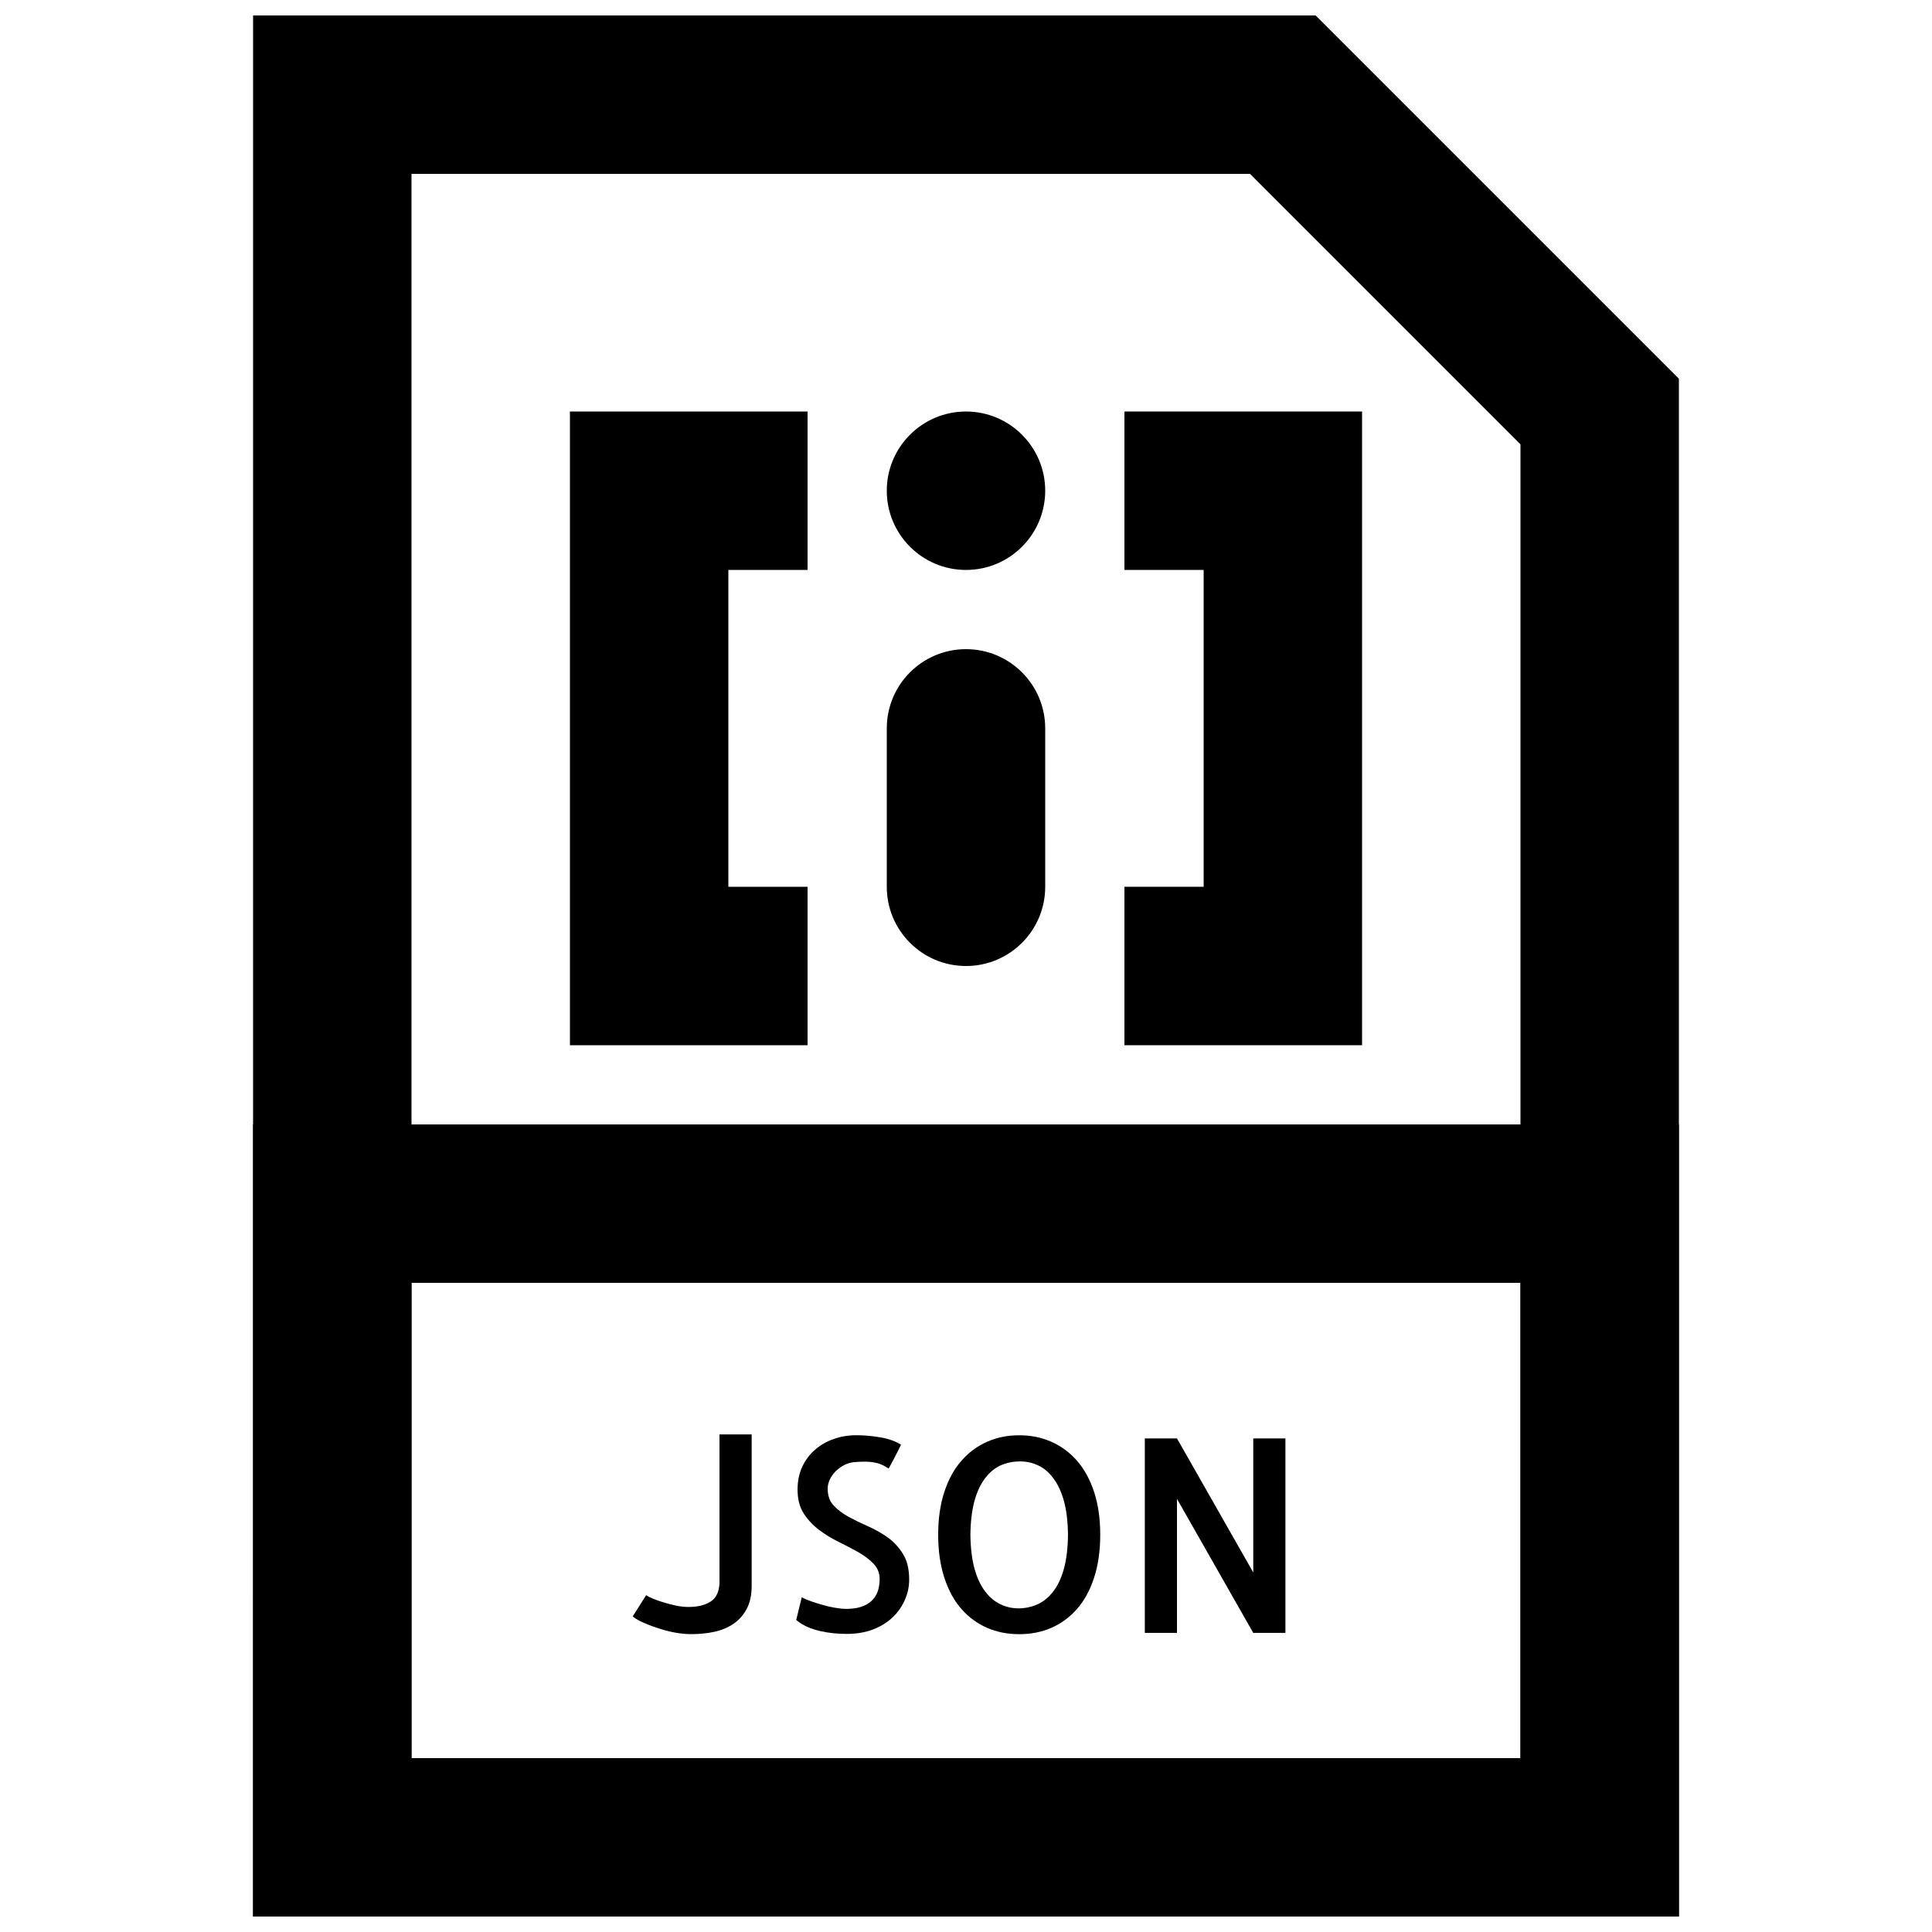
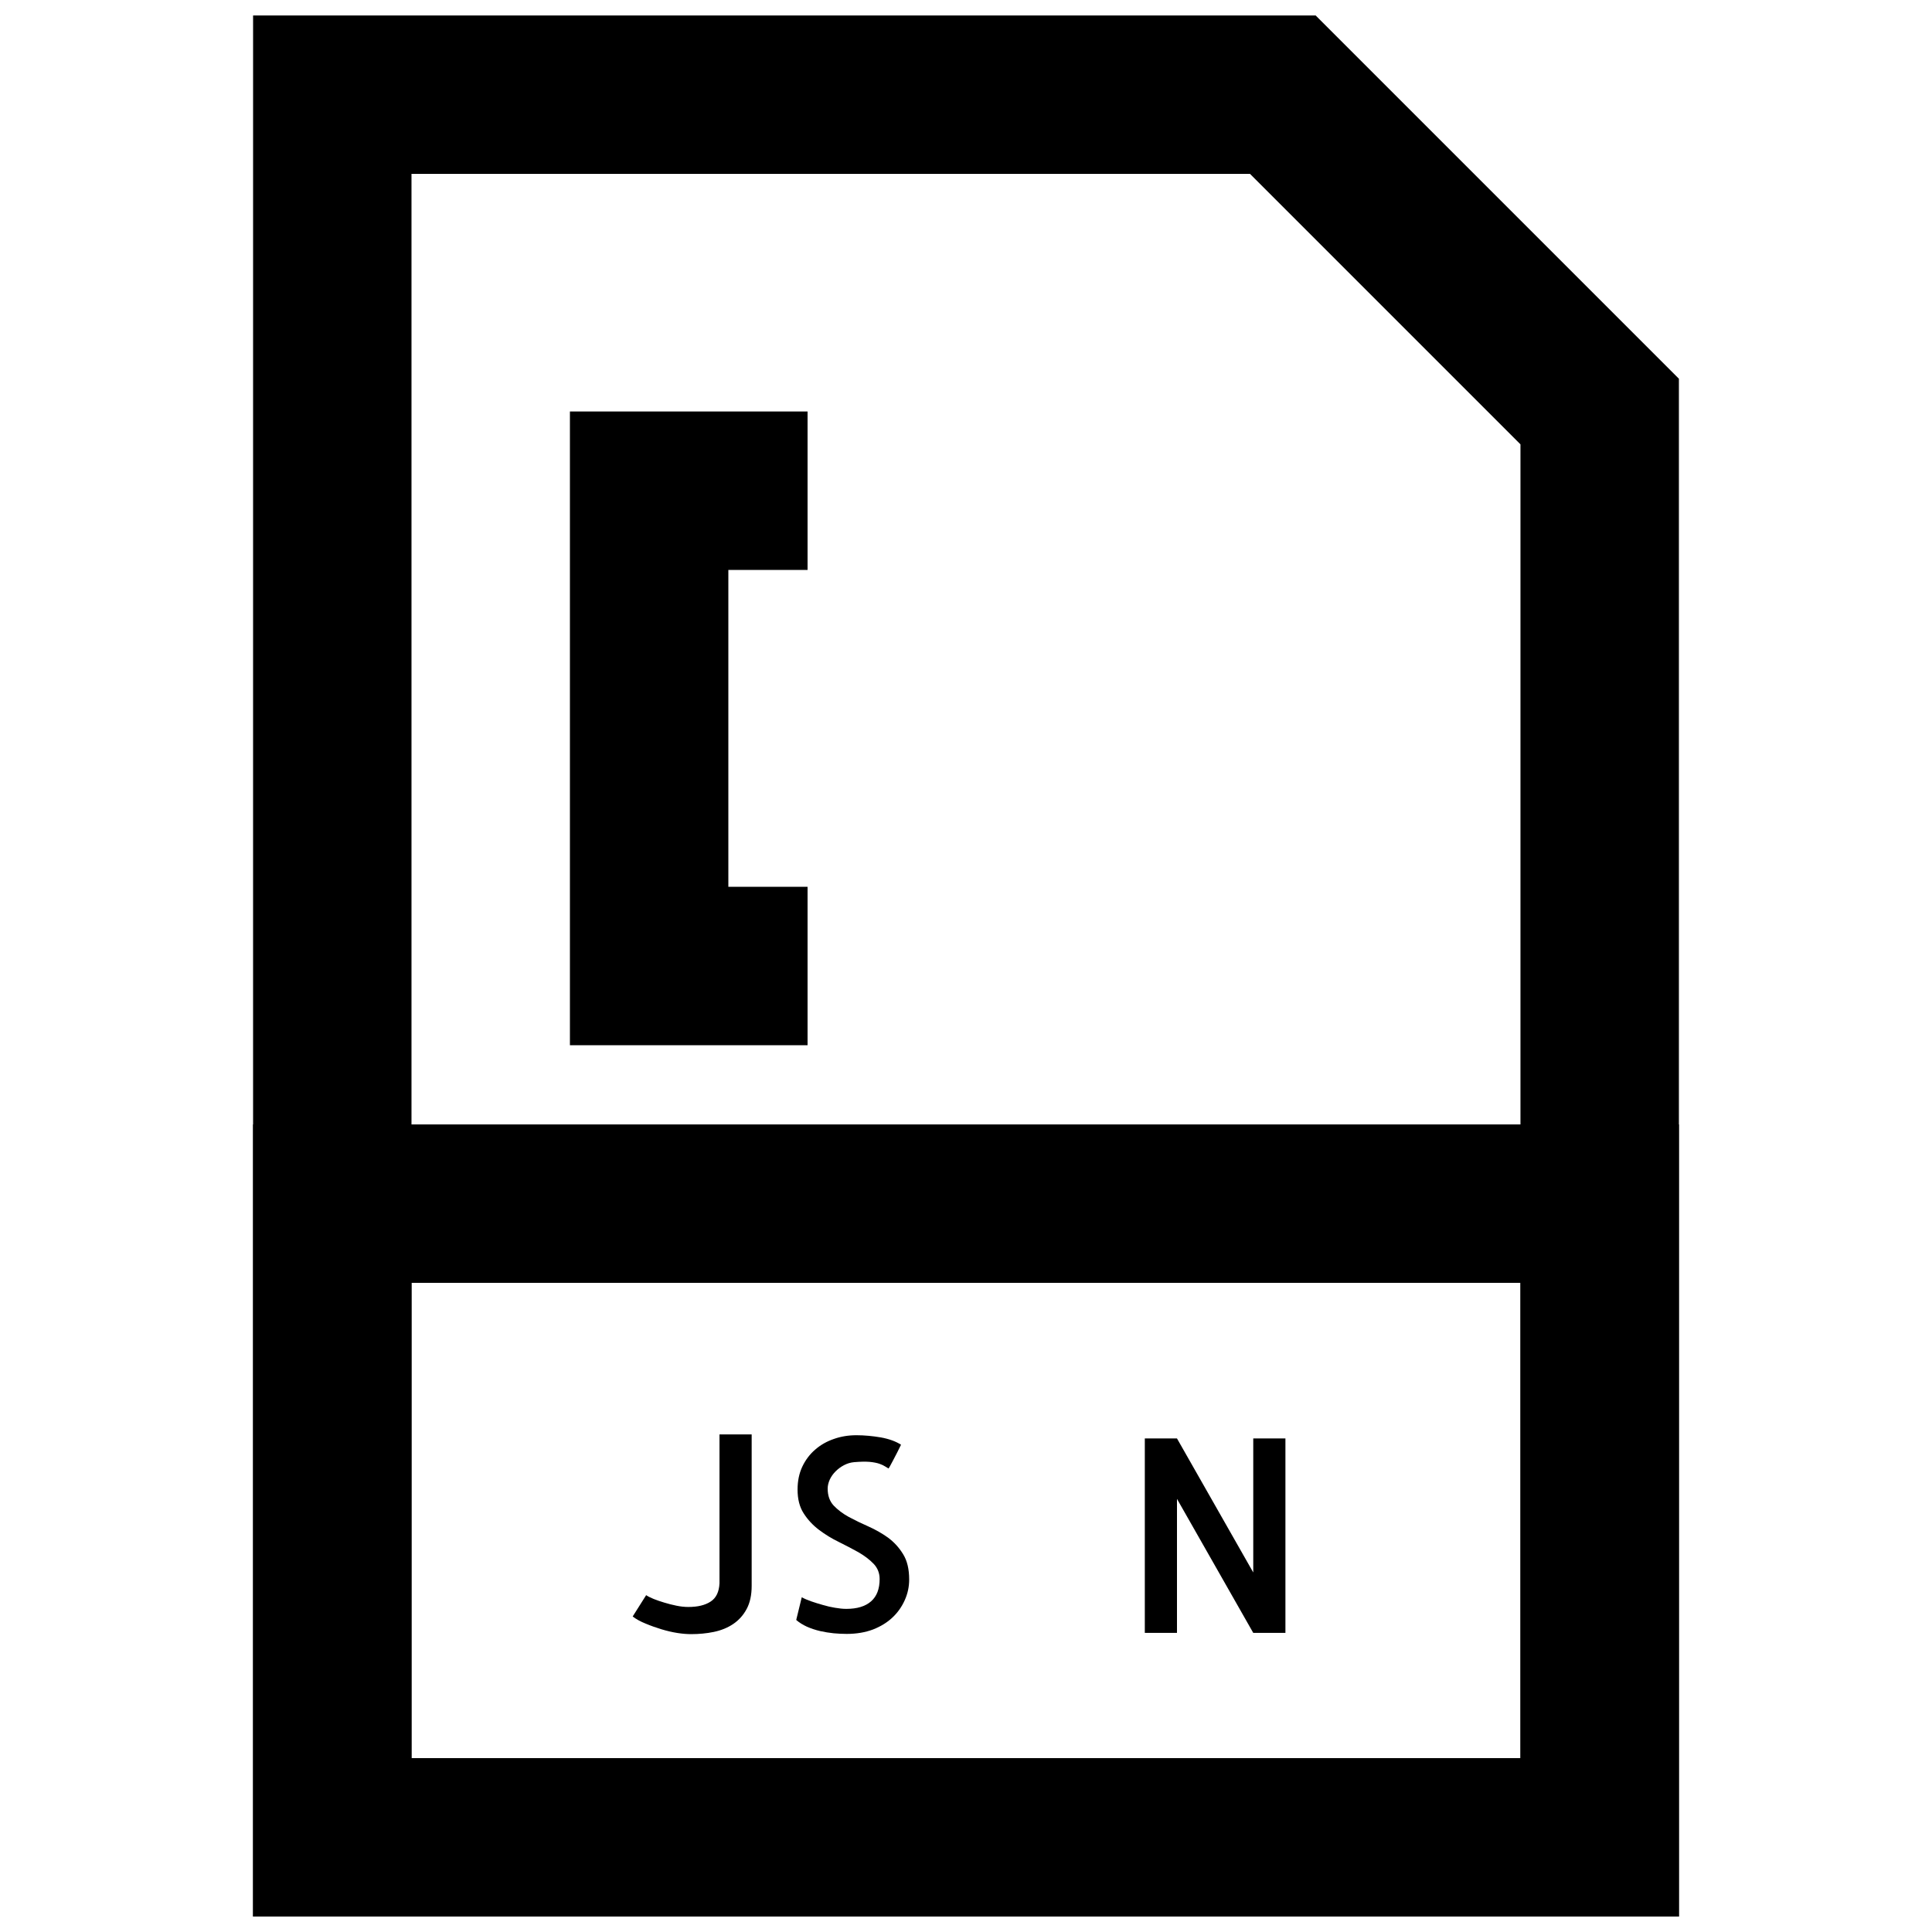
<svg xmlns="http://www.w3.org/2000/svg" width="800px" height="800px" version="1.1" viewBox="144 144 512 512">
  <defs>
    <clipPath id="b">
      <path d="m211 148.09h378v503.81h-378z" />
    </clipPath>
    <clipPath id="a">
      <path d="m211 441h378v210.9h-378z" />
    </clipPath>
  </defs>
  <g clip-path="url(#b)">
    <path d="m253.05 609.92v-419.84h222.22l71.668 71.672v348.17zm-41.984 41.984h377.86v-407.54l-96.266-96.266h-281.59z" fill-rule="evenodd" />
  </g>
  <g clip-path="url(#a)">
    <path d="m211.07 651.9h377.86v-209.92h-377.86zm41.984-41.984v-125.95h293.89v125.95z" fill-rule="evenodd" />
  </g>
  <path d="m343.2 524.14v40.137c0 2.414-0.441 4.473-1.324 6.109-0.883 1.66-2.078 2.981-3.566 3.988-1.492 1.008-3.215 1.699-5.144 2.102-1.934 0.398-3.926 0.586-5.984 0.586-1.027 0-2.223-0.082-3.59-0.293-1.383-0.211-2.812-0.547-4.281-0.988-1.449-0.441-2.875-0.945-4.219-1.512-1.363-0.543-2.5-1.176-3.422-1.887l3.57-5.648c0.461 0.316 1.109 0.652 1.992 1.008 0.859 0.336 1.805 0.672 2.812 0.965 1.027 0.316 2.102 0.59 3.234 0.82 1.113 0.23 2.16 0.336 3.148 0.336 2.457 0 4.43-0.461 5.898-1.43 1.469-0.941 2.246-2.582 2.352-4.848v-39.445z" fill-rule="evenodd" />
  <path d="m384.94 562.6c0 1.871-0.375 3.676-1.152 5.418-0.777 1.742-1.848 3.297-3.254 4.617-1.387 1.324-3.129 2.394-5.164 3.191-2.059 0.777-4.387 1.176-6.992 1.176-1.133 0-2.285-0.062-3.461-0.168-1.199-0.125-2.394-0.316-3.613-0.59-1.215-0.293-2.371-0.672-3.461-1.152-1.094-0.504-2.039-1.094-2.836-1.785l1.469-6.023c0.652 0.379 1.492 0.734 2.5 1.09 0.984 0.336 2.035 0.672 3.106 0.965 1.07 0.316 2.141 0.57 3.211 0.738 1.07 0.188 2.078 0.293 3.004 0.293 2.856 0 5.039-0.672 6.547-1.996 1.512-1.32 2.269-3.293 2.269-5.918 0-1.574-0.547-2.941-1.617-4.051-1.07-1.113-2.414-2.121-4.008-3.047-1.617-0.902-3.359-1.805-5.207-2.727-1.867-0.902-3.609-1.973-5.25-3.211-1.637-1.242-2.981-2.688-4.051-4.367-1.09-1.68-1.617-3.781-1.617-6.297 0-2.289 0.422-4.305 1.262-6.09 0.84-1.762 1.973-3.273 3.398-4.492 1.406-1.238 3.066-2.184 4.957-2.832 1.887-0.672 3.883-0.988 5.981-0.988 2.141 0 4.305 0.211 6.508 0.586 2.184 0.402 3.949 1.051 5.312 1.934-0.293 0.609-0.609 1.258-0.988 1.992-0.375 0.715-0.711 1.387-1.047 2.016-0.316 0.633-0.609 1.156-0.84 1.574-0.234 0.422-0.379 0.672-0.422 0.715-0.273-0.148-0.586-0.336-0.945-0.566-0.336-0.23-0.84-0.461-1.488-0.691-0.672-0.23-1.512-0.398-2.606-0.504-1.07-0.086-2.434-0.062-4.113 0.082-0.945 0.086-1.824 0.359-2.664 0.797-0.84 0.441-1.574 0.988-2.227 1.641-0.652 0.648-1.176 1.383-1.555 2.203-0.355 0.816-0.543 1.594-0.543 2.352 0 1.867 0.523 3.359 1.594 4.512 1.09 1.133 2.414 2.141 3.988 3.004 1.594 0.859 3.316 1.699 5.184 2.516 1.848 0.82 3.59 1.809 5.207 2.961 1.598 1.176 2.938 2.625 4.012 4.387 1.09 1.742 1.613 3.988 1.613 6.738" fill-rule="evenodd" />
-   <path d="m413.89 570.23c1.723 0 3.359-0.336 4.934-1.008 1.555-0.672 2.961-1.785 4.199-3.34 1.215-1.531 2.203-3.547 2.894-6.043 0.695-2.481 1.07-5.523 1.113-9.113-0.043-3.504-0.398-6.465-1.07-8.922-0.691-2.453-1.617-4.469-2.812-6.043-1.176-1.598-2.539-2.731-4.051-3.422-1.512-0.715-3.109-1.051-4.785-1.051-1.723 0-3.359 0.316-4.934 0.965-1.555 0.652-2.961 1.766-4.199 3.34-1.219 1.551-2.203 3.566-2.898 6.043-0.691 2.457-1.07 5.5-1.113 9.09 0.043 3.484 0.402 6.465 1.07 8.945 0.695 2.477 1.617 4.492 2.816 6.043 1.176 1.574 2.539 2.711 4.051 3.422 1.512 0.734 3.106 1.094 4.785 1.094m21.684-19.504c0 4.324-0.566 8.145-1.656 11.461-1.094 3.32-2.606 6.07-4.535 8.25-1.93 2.184-4.199 3.844-6.781 4.957-2.602 1.133-5.414 1.68-8.5 1.68-3.086 0-5.898-0.547-8.504-1.68-2.582-1.113-4.848-2.773-6.777-4.957-1.934-2.18-3.445-4.93-4.535-8.25-1.094-3.316-1.66-7.137-1.66-11.461 0-4.344 0.566-8.145 1.66-11.441 1.09-3.273 2.602-6.023 4.535-8.207 1.93-2.203 4.195-3.863 6.777-4.996 2.606-1.152 5.418-1.719 8.504-1.719 3.086 0 5.898 0.566 8.5 1.719 2.582 1.133 4.852 2.793 6.781 4.996 1.93 2.184 3.441 4.934 4.535 8.207 1.09 3.297 1.656 7.098 1.656 11.441" fill-rule="evenodd" />
  <path d="m484.65 525.2v51.535h-8.523l-20.215-35.52v35.52h-8.523v-51.535h8.523l20.215 35.52v-35.52z" fill-rule="evenodd" />
-   <path d="m420.99 274.05c0 11.586-9.406 20.992-20.992 20.992-11.59 0-20.992-9.406-20.992-20.992 0-11.59 9.402-20.992 20.992-20.992 11.586 0 20.992 9.402 20.992 20.992" fill-rule="evenodd" />
-   <path d="m420.99 379.01v-41.984c0-11.594-9.398-20.992-20.992-20.992s-20.992 9.398-20.992 20.992v41.984c0 11.594 9.398 20.992 20.992 20.992s20.992-9.398 20.992-20.992z" fill-rule="evenodd" />
  <path d="m337.02 295.04h20.992v-41.984h-62.977v167.94h62.977v-41.984h-20.992z" fill-rule="evenodd" />
-   <path d="m462.98 379.01h-20.992v41.984h62.973v-167.94h-62.973v41.984h20.992z" fill-rule="evenodd" />
</svg>